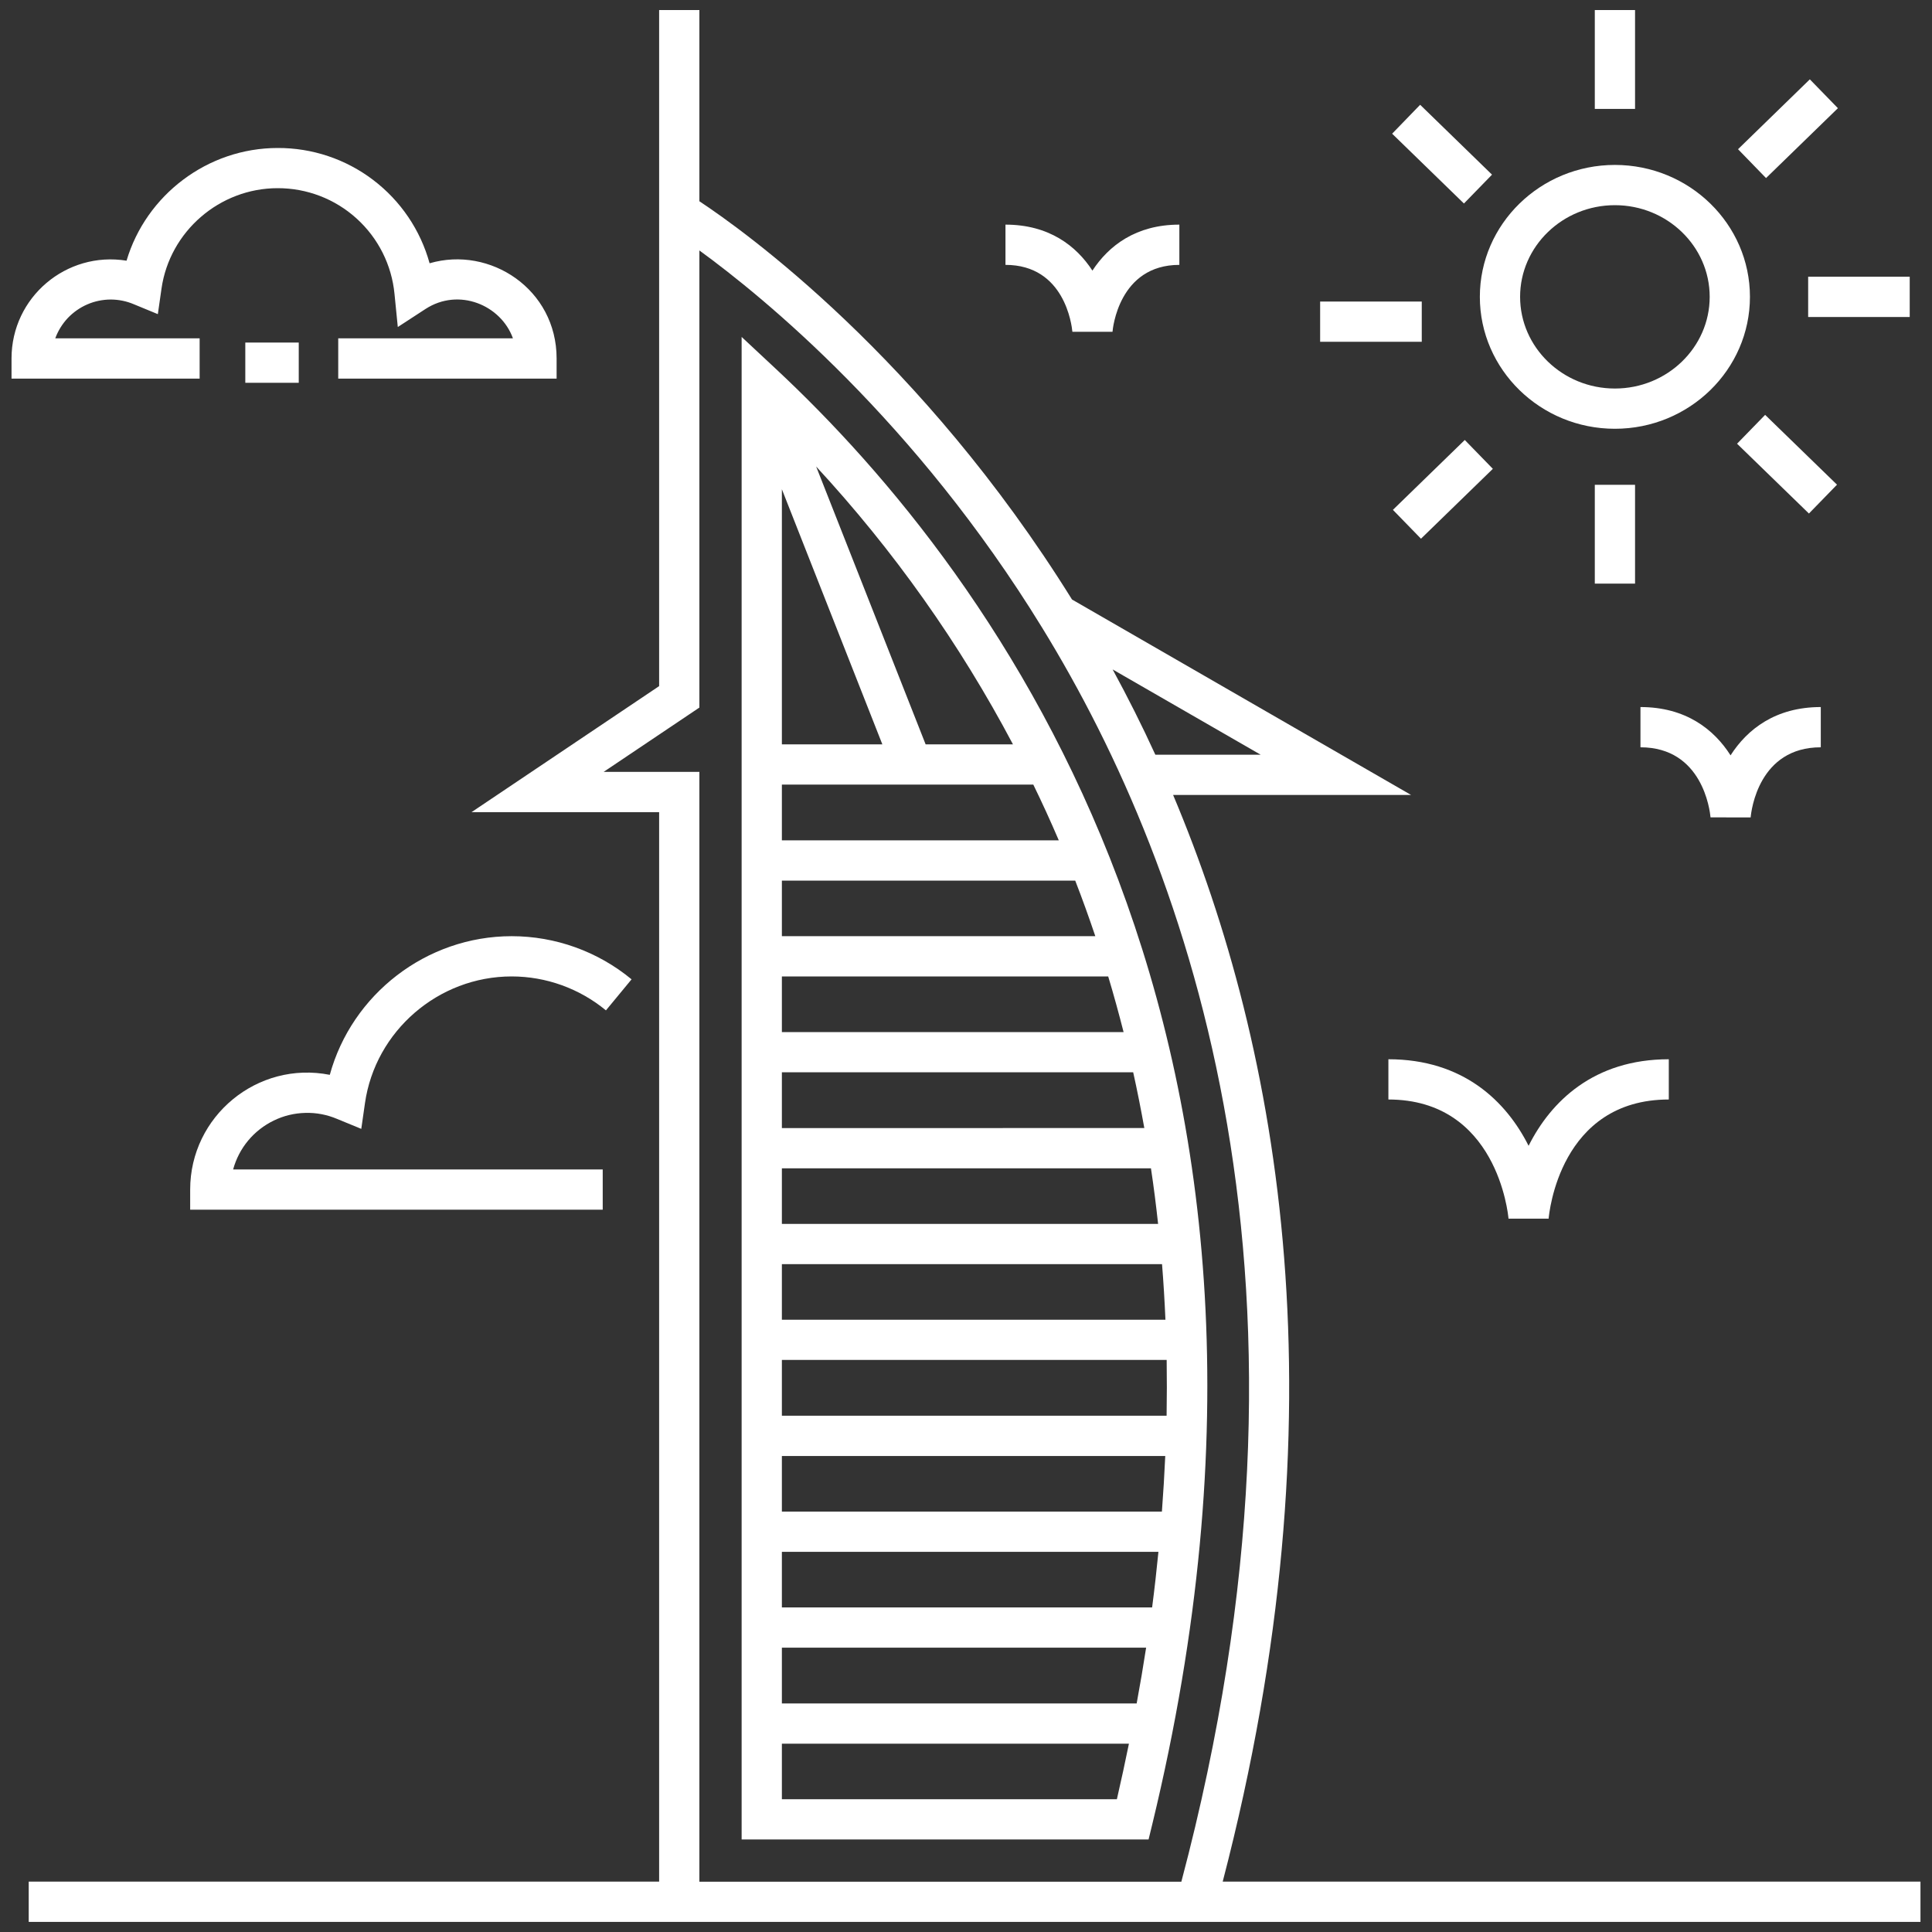
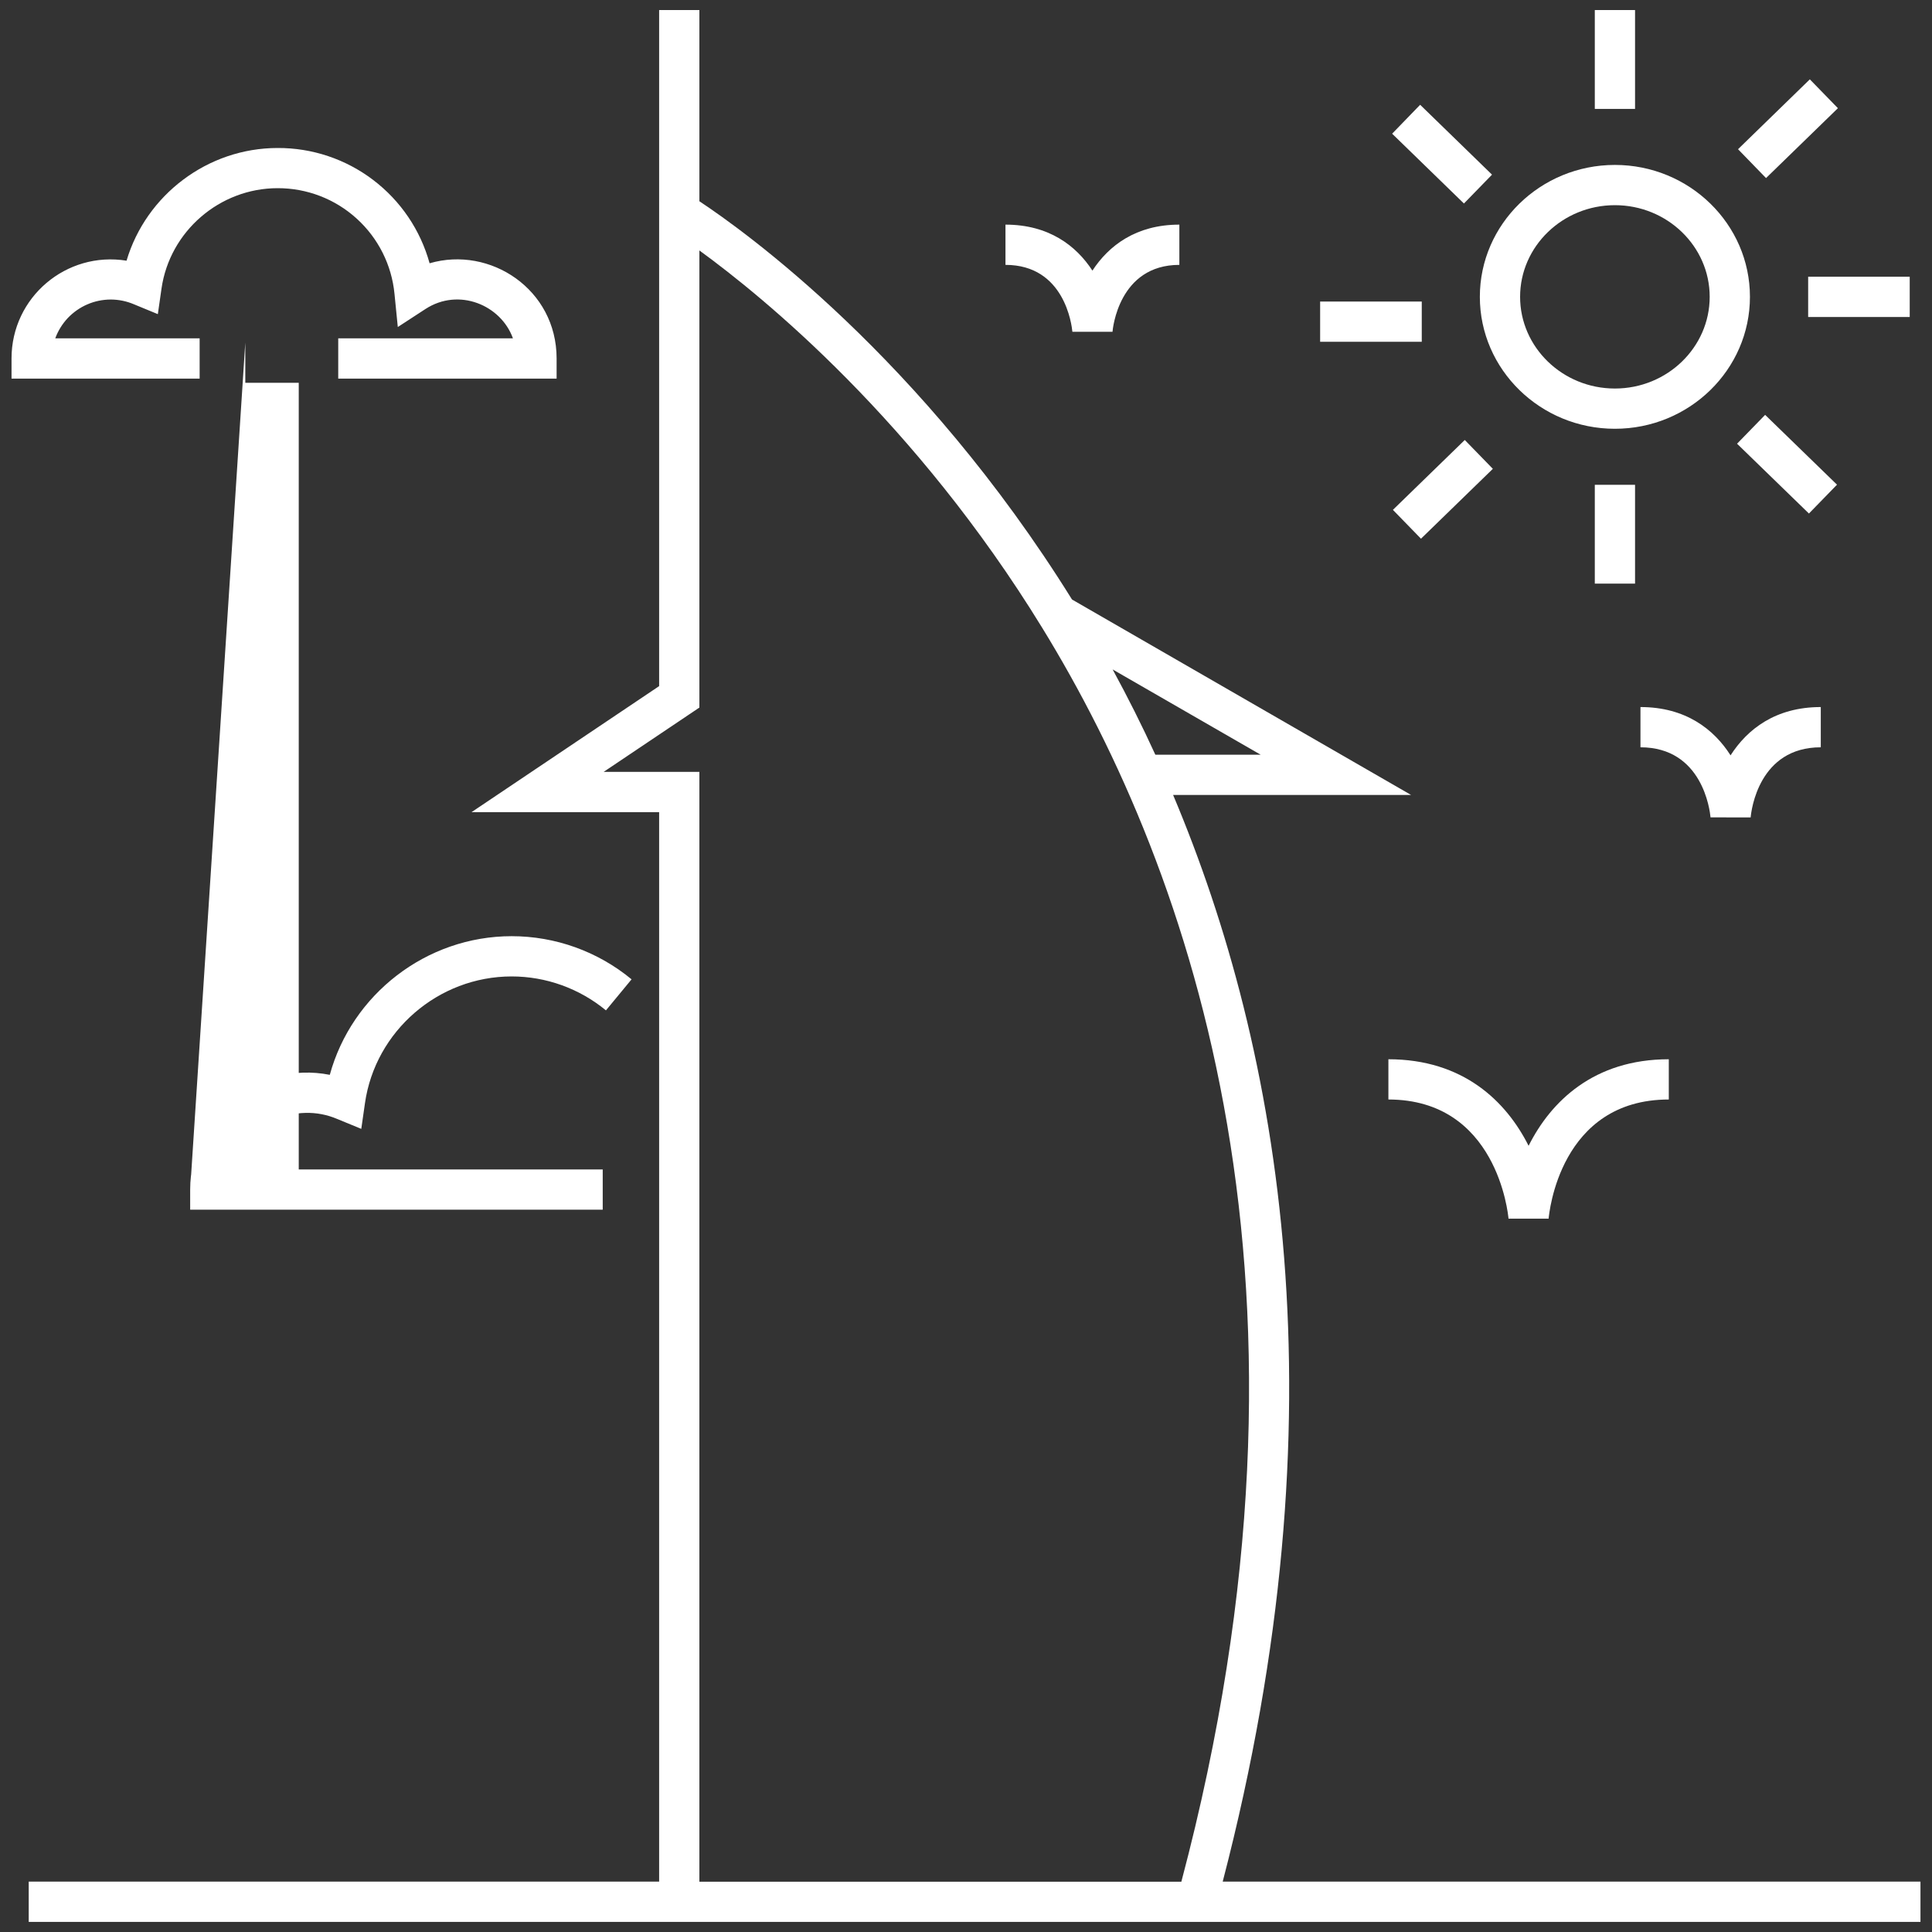
<svg xmlns="http://www.w3.org/2000/svg" width="30" height="30" viewBox="0 0 30 30" fill="none">
  <rect x="0" y="0" width="30" height="30" fill="#333333" stroke="none" />
  <g clip-path="url(#clip0_17_155)">
-     <path d="M17.893 28.325C20.84 16.155 15.492 8.939 12.041 5.722L11.516 5.232V28.563H17.835L17.893 28.325ZM13.701 11.558H12.141V7.597L13.701 11.558ZM16.441 13.049H12.141V12.183H16.045C16.182 12.464 16.314 12.752 16.441 13.049ZM18.115 21.983H12.141V21.117H18.116C18.12 21.402 18.12 21.691 18.115 21.983ZM12.141 24.097H17.988C17.96 24.382 17.928 24.669 17.89 24.96H12.141V24.097ZM12.141 23.472V22.609H18.094C18.081 22.893 18.064 23.181 18.042 23.472H12.141ZM12.141 20.493V19.63H18.044C18.067 19.913 18.084 20.201 18.097 20.493H12.141ZM12.141 19.005V18.142H17.872C17.915 18.425 17.951 18.712 17.983 19.005H12.141ZM12.141 17.517V16.65H17.596C17.659 16.933 17.716 17.223 17.769 17.516L12.141 17.517ZM12.141 16.026V15.162H17.208C17.293 15.444 17.372 15.732 17.447 16.026H12.141ZM12.141 14.537V13.674H16.696C16.805 13.955 16.909 14.243 17.008 14.537H12.141ZM12.141 25.585H17.797C17.753 25.871 17.704 26.159 17.65 26.451H12.141V25.585ZM15.729 11.558H14.373L12.673 7.244C13.875 8.544 14.902 9.994 15.729 11.558ZM12.141 27.938V27.076H17.53C17.471 27.364 17.409 27.652 17.343 27.938H12.141Z" fill="white" />
    <path d="M10.235 0.156V10.654L7.322 12.611H10.235V29.218H0.446V29.843H29.821V29.218H18.986C20.885 21.924 19.888 16.31 18.216 12.344H21.911L16.646 9.309C14.303 5.542 11.532 3.569 10.86 3.125V0.156H10.235ZM17.94 11.719C17.735 11.27 17.513 10.829 17.277 10.395L19.575 11.719H17.94ZM16.183 9.748C18.523 13.558 20.783 20.02 18.344 29.219H10.86V11.986H9.373L10.86 10.987V3.889C11.851 4.61 14.209 6.532 16.183 9.748ZM22.979 4.609C22.979 5.739 23.92 6.658 25.076 6.658C26.233 6.658 27.173 5.739 27.173 4.609C27.173 3.48 26.233 2.561 25.076 2.561C23.92 2.561 22.979 3.48 22.979 4.609ZM25.076 3.186C25.888 3.186 26.548 3.825 26.548 4.609C26.548 5.394 25.888 6.033 25.076 6.033C24.265 6.033 23.604 5.394 23.604 4.609C23.604 3.825 24.265 3.186 25.076 3.186ZM24.764 0.156H25.389V1.691H24.764V0.156ZM22.732 3.16L21.617 2.076L22.052 1.627L23.168 2.712L22.732 3.16ZM20.499 4.682H22.077V5.307H20.499V4.682ZM22.065 8.365L21.629 7.917L22.745 6.832L23.181 7.28L22.065 8.365ZM24.764 7.528H25.389V9.062H24.764V7.528ZM26.973 6.89L27.409 6.442L28.525 7.526L28.089 7.974L26.973 6.89ZM28.077 4.297H29.654V4.922H28.077V4.297ZM27.423 2.765L26.988 2.317L28.103 1.232L28.539 1.68L27.423 2.765Z" fill="white" />
-     <path d="M2.953 18.471V18.784H9.359V18.159H3.62C3.665 17.995 3.744 17.842 3.853 17.711C3.962 17.58 4.098 17.474 4.251 17.4C4.404 17.325 4.571 17.285 4.742 17.281C4.912 17.276 5.081 17.309 5.238 17.376L5.61 17.529L5.667 17.131C5.827 16.009 6.807 15.162 7.945 15.162C8.479 15.162 8.997 15.349 9.409 15.689L9.807 15.207C9.283 14.774 8.624 14.537 7.945 14.537C6.619 14.537 5.463 15.441 5.121 16.69C3.997 16.468 2.953 17.332 2.953 18.471ZM3.809 5.319H4.639V5.944H3.809V5.319Z" fill="white" />
+     <path d="M2.953 18.471V18.784H9.359V18.159H3.62C3.665 17.995 3.744 17.842 3.853 17.711C3.962 17.58 4.098 17.474 4.251 17.4C4.404 17.325 4.571 17.285 4.742 17.281C4.912 17.276 5.081 17.309 5.238 17.376L5.61 17.529L5.667 17.131C5.827 16.009 6.807 15.162 7.945 15.162C8.479 15.162 8.997 15.349 9.409 15.689L9.807 15.207C9.283 14.774 8.624 14.537 7.945 14.537C6.619 14.537 5.463 15.441 5.121 16.69C3.997 16.468 2.953 17.332 2.953 18.471ZH4.639V5.944H3.809V5.319Z" fill="white" />
    <path d="M6.671 4.089C6.529 3.573 6.221 3.118 5.794 2.794C5.368 2.47 4.847 2.296 4.312 2.298C3.222 2.298 2.268 3.029 1.965 4.048C1.028 3.897 0.179 4.617 0.179 5.566V5.879H3.1V5.254H0.858C0.901 5.137 0.967 5.03 1.052 4.939C1.138 4.849 1.241 4.776 1.355 4.727C1.469 4.677 1.593 4.652 1.717 4.651C1.842 4.651 1.965 4.676 2.08 4.725L2.451 4.878L2.508 4.48C2.636 3.592 3.411 2.922 4.311 2.922C4.764 2.921 5.201 3.088 5.537 3.393C5.873 3.697 6.083 4.115 6.126 4.566L6.177 5.078L6.607 4.798C7.124 4.462 7.779 4.736 7.965 5.254H5.252V5.879H8.643V5.566C8.643 4.493 7.612 3.814 6.671 4.088V4.089ZM17.275 5.152C17.278 5.11 17.371 4.113 18.313 4.113V3.488C17.639 3.488 17.215 3.816 16.963 4.202C16.712 3.816 16.287 3.488 15.613 3.488V4.113C16.531 4.113 16.642 5.047 16.652 5.152H17.275ZM21.559 17.073C23.243 17.073 23.418 18.849 23.424 18.923H24.047C24.054 18.848 24.218 17.073 25.913 17.073V16.448C24.75 16.448 24.082 17.102 23.736 17.792C23.389 17.102 22.722 16.448 21.559 16.448V17.073ZM26.561 12.692L27.184 12.693C27.194 12.581 27.311 11.604 28.273 11.604V10.979C27.57 10.979 27.131 11.324 26.872 11.729C26.614 11.324 26.175 10.979 25.473 10.979V11.604C26.435 11.604 26.551 12.582 26.561 12.692Z" fill="white" />
  </g>
  <defs>
    <clipPath id="clip0_17_155">
      <rect width="30" height="30" fill="white" />
    </clipPath>
  </defs>
</svg>